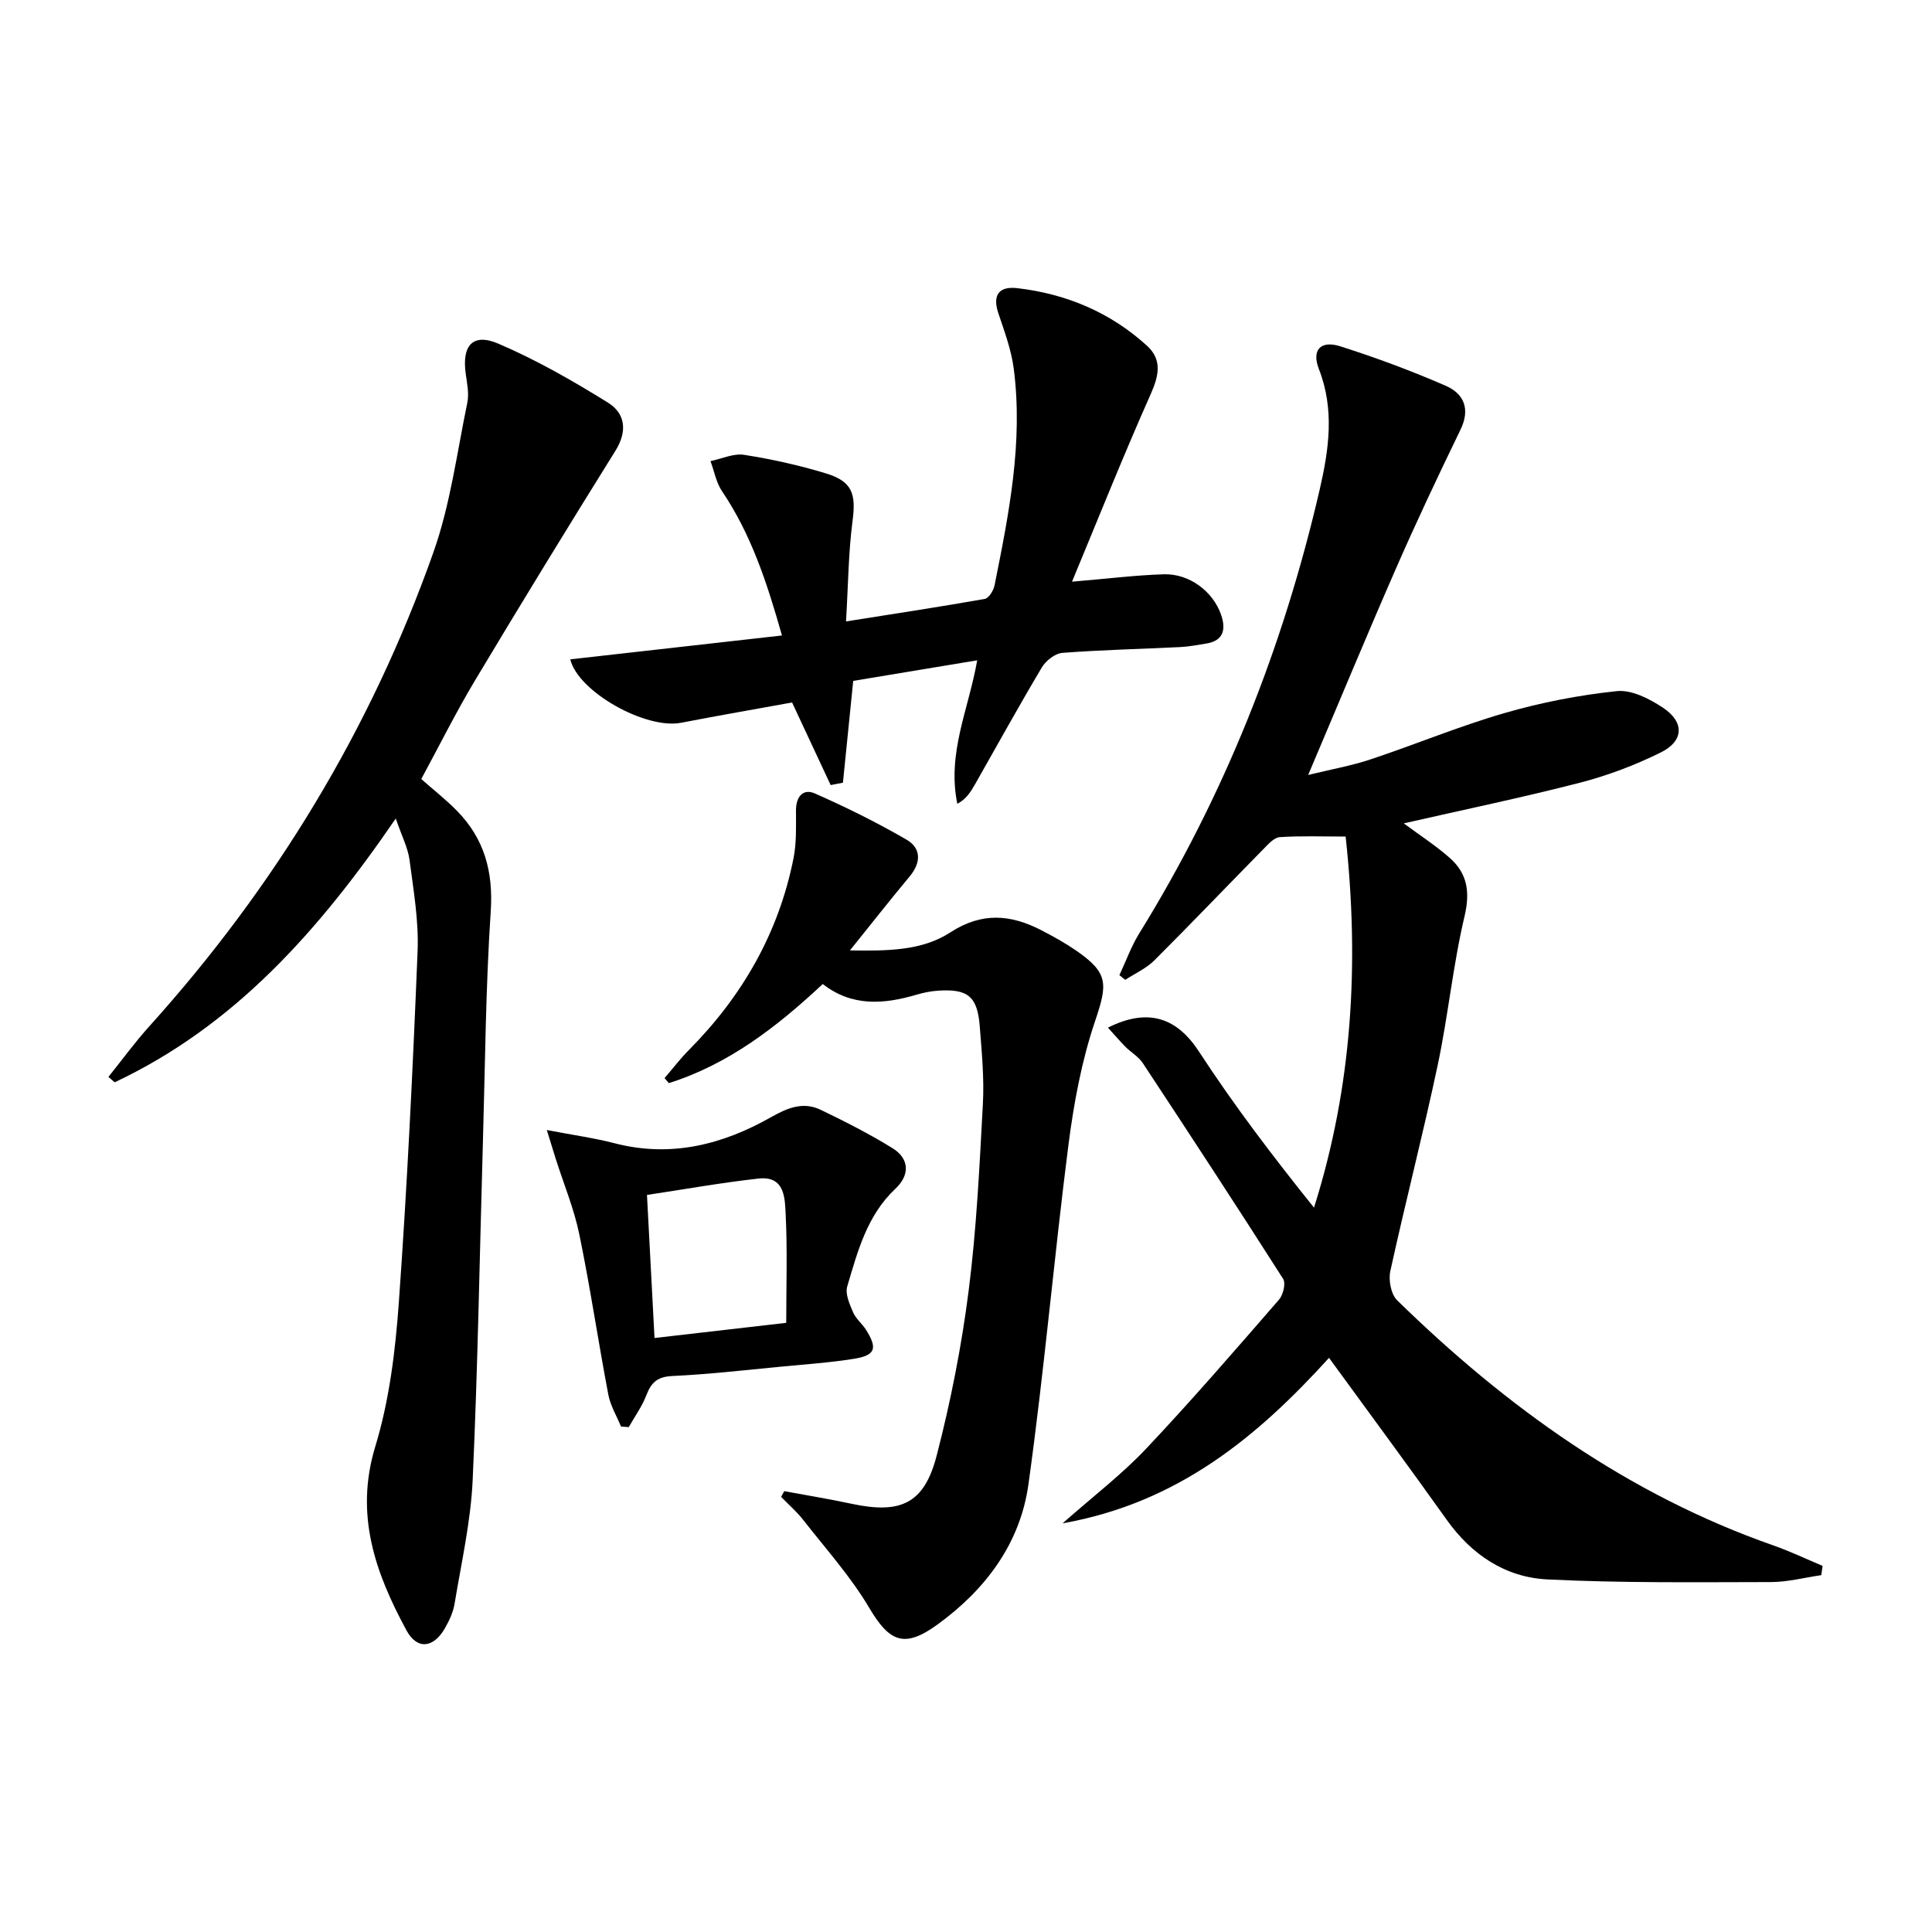
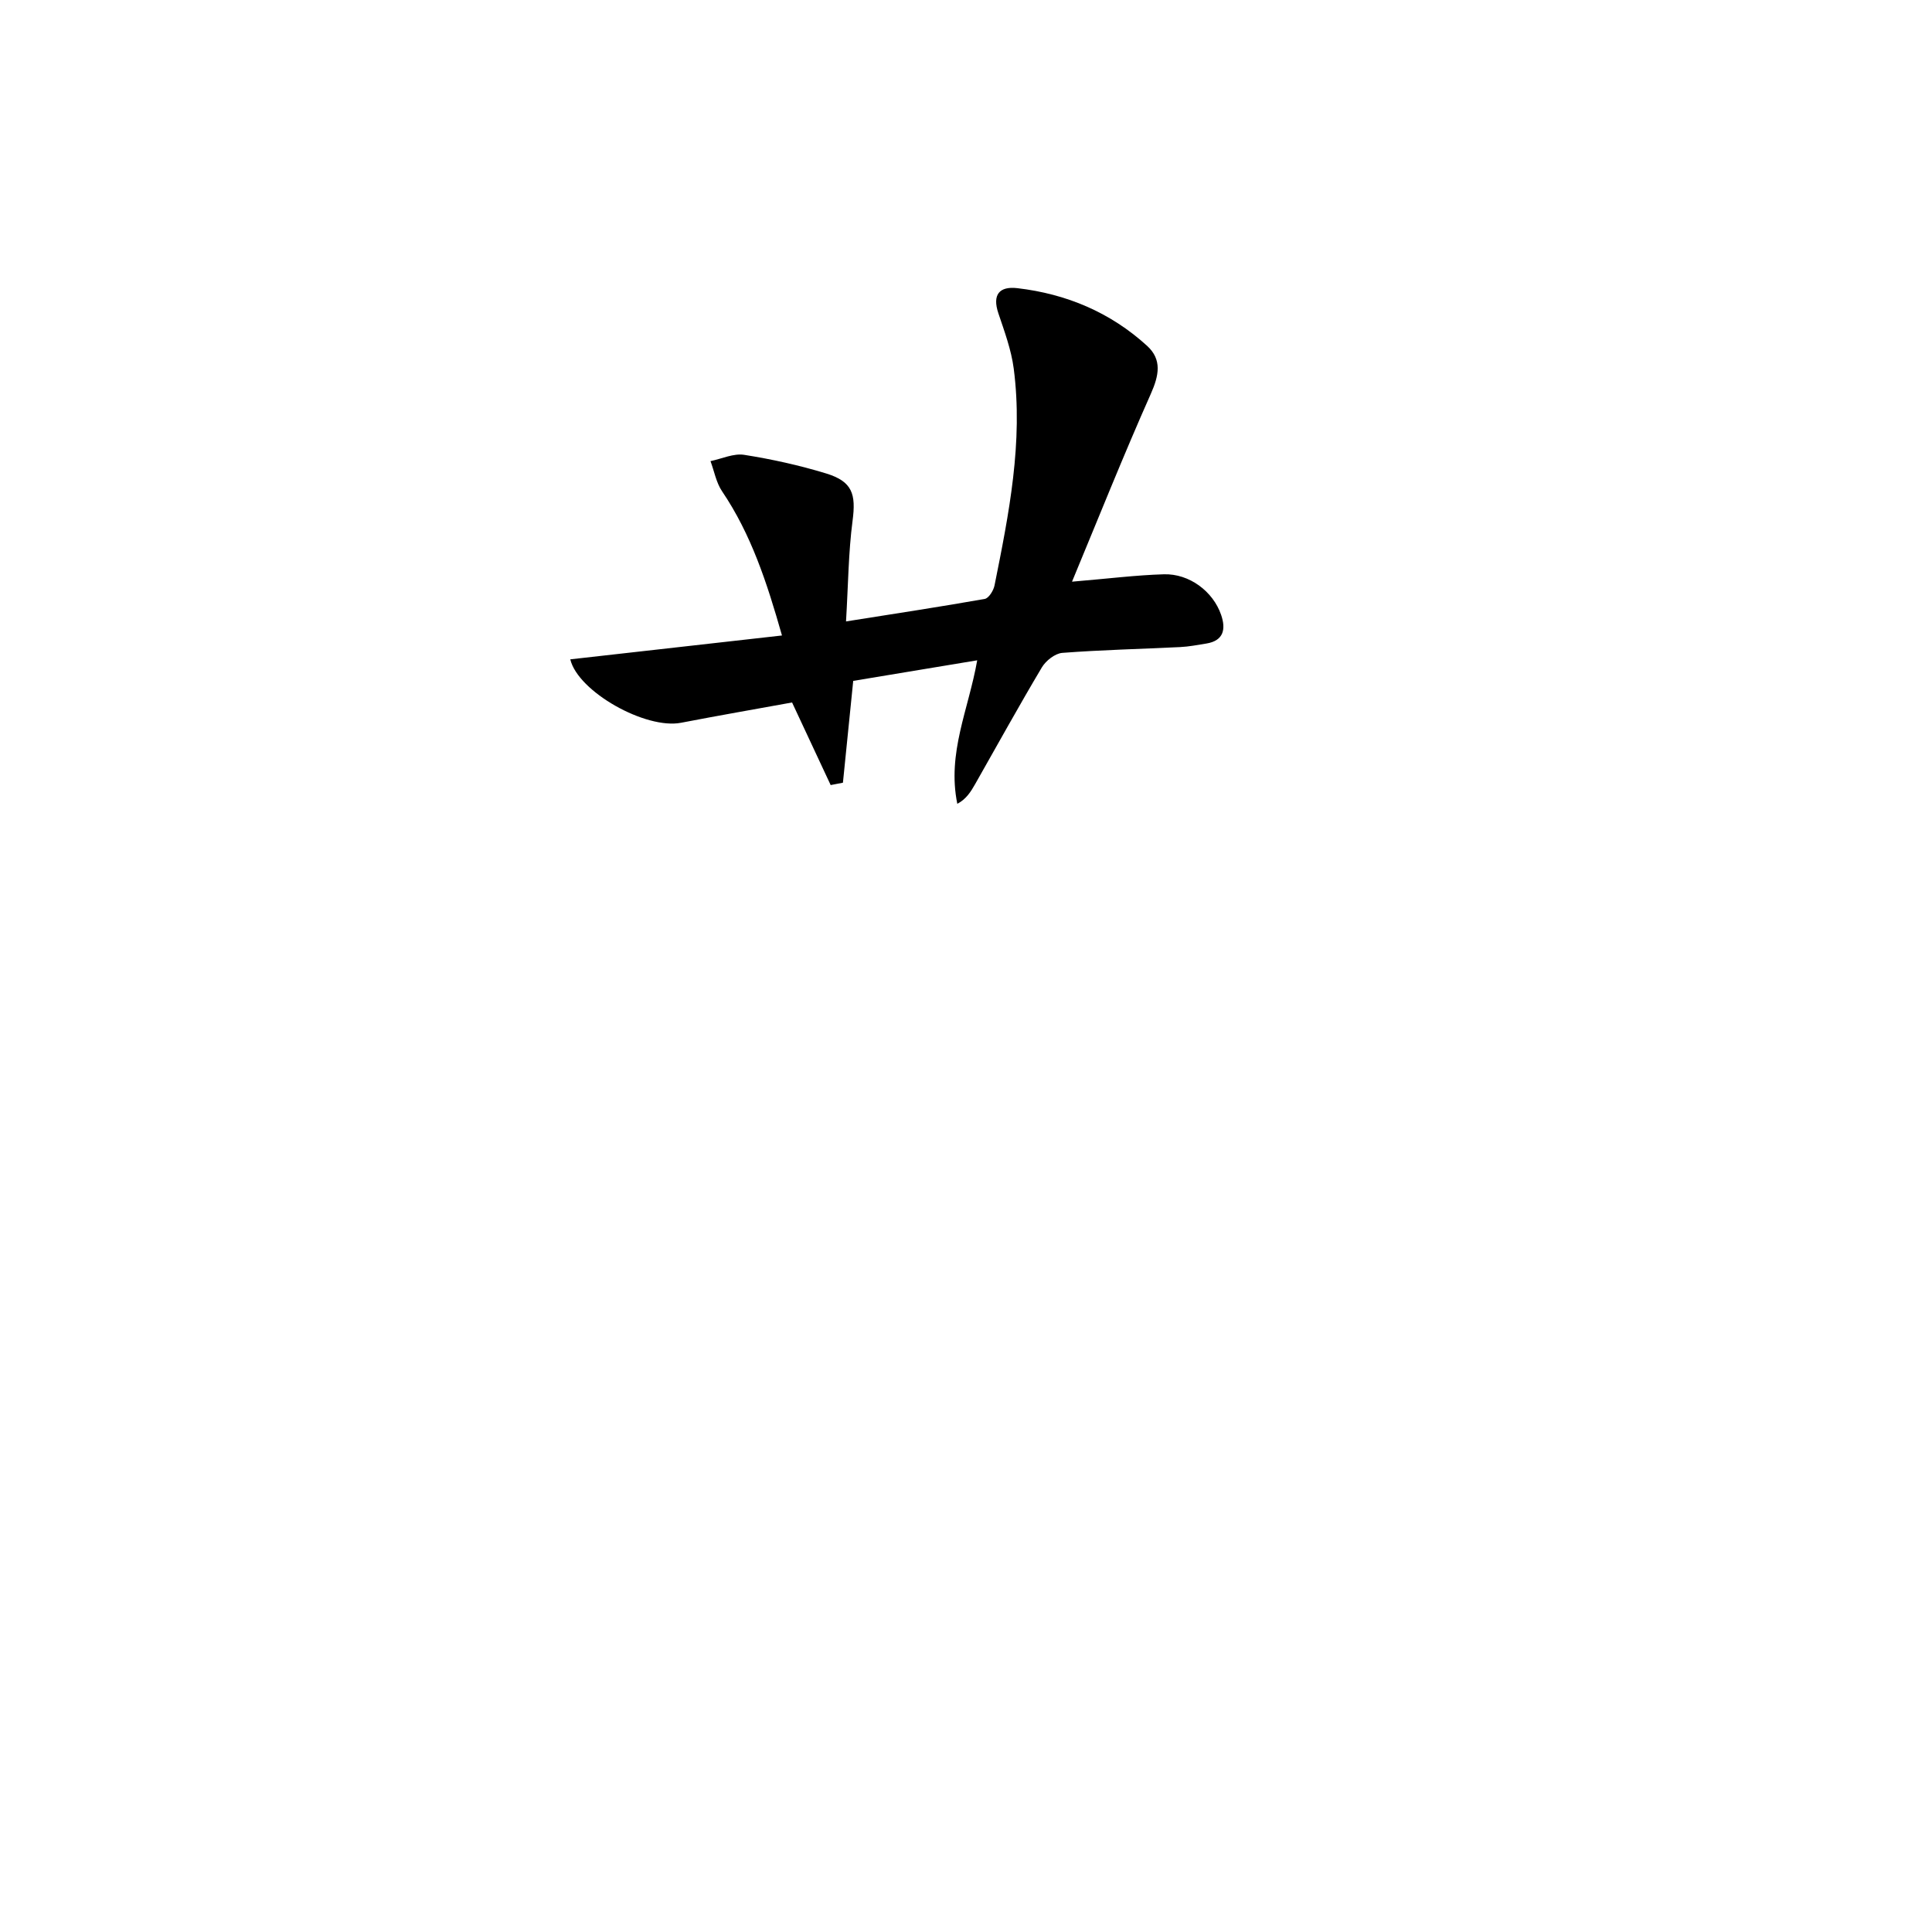
<svg xmlns="http://www.w3.org/2000/svg" enable-background="new 0 0 400 400" viewBox="0 0 400 400">
-   <path d="m229.38 212.76c8.5-4.25 14.38-1.91 18.87 4.98 7.24 11.11 15.29 21.69 23.8 32.29 7.96-25.17 9.4-50.58 6.55-76.83-4.83 0-9.25-.17-13.64.12-1.17.08-2.37 1.44-3.33 2.42-7.57 7.69-15.02 15.5-22.66 23.12-1.67 1.66-3.98 2.68-6 4-.4-.32-.8-.64-1.21-.96 1.35-2.88 2.43-5.93 4.09-8.62 17.65-28.53 29.83-59.27 37.37-91.89 1.91-8.28 3.13-16.58-.16-24.99-1.55-3.97.38-5.99 4.43-4.7 7.4 2.35 14.71 5.07 21.83 8.17 3.77 1.64 5.14 4.8 3.06 9.09-4.62 9.53-9.15 19.11-13.39 28.81-6.05 13.83-11.82 27.78-18.15 42.68 4.76-1.17 8.93-1.9 12.9-3.22 9.29-3.09 18.37-6.88 27.76-9.6 7.57-2.19 15.42-3.72 23.25-4.54 3.06-.32 6.75 1.58 9.53 3.42 4.5 2.97 4.37 6.9-.42 9.27-5.31 2.63-10.98 4.78-16.71 6.26-12.02 3.1-24.2 5.62-36.52 8.43 3.21 2.38 6.54 4.53 9.48 7.11 3.68 3.23 4.3 7.05 3.11 12.11-2.4 10.13-3.39 20.59-5.55 30.79-3.03 14.28-6.7 28.43-9.82 42.69-.41 1.86.14 4.8 1.41 6.04 22.59 22.08 47.8 40.22 77.94 50.77 3.45 1.21 6.77 2.8 10.15 4.22-.09.64-.19 1.28-.28 1.92-3.47.5-6.95 1.43-10.42 1.43-15.44.02-30.9.22-46.31-.55-8.63-.43-15.63-5.07-20.79-12.31-7.91-11.11-16.02-22.07-24.39-33.56-14.73 16.21-31.14 29.99-55.16 34.26 6.53-5.77 12.34-10.2 17.29-15.45 9.46-10.02 18.48-20.47 27.53-30.88.85-.98 1.42-3.36.84-4.28-9.55-14.98-19.28-29.85-29.06-44.68-.89-1.34-2.45-2.23-3.62-3.4-1.12-1.14-2.16-2.37-3.6-3.94z" />
-   <path d="m81.94 169.46c-15.97 23.32-33.45 42.96-58.2 54.62-.43-.37-.86-.74-1.29-1.12 2.8-3.49 5.45-7.13 8.44-10.45 26.03-28.88 45.88-61.53 58.84-98.15 3.51-9.91 4.87-20.6 7.02-30.97.39-1.89-.04-3.99-.32-5.96-.84-5.89 1.44-8.55 6.75-6.28 7.87 3.37 15.4 7.68 22.69 12.21 3.6 2.24 4.08 5.9 1.54 9.98-9.84 15.78-19.55 31.64-29.1 47.6-3.92 6.55-7.33 13.41-11.09 20.35 2.51 2.22 5.09 4.24 7.37 6.56 5.69 5.79 7.56 12.62 7.01 20.87-1.05 15.76-1.15 31.59-1.61 47.39-.68 23.45-1.06 46.91-2.13 70.34-.39 8.57-2.34 17.07-3.74 25.57-.29 1.75-1.09 3.49-1.98 5.05-2.37 4.17-5.78 4.56-7.99.47-6.43-11.88-10.76-23.91-6.45-38.06 2.92-9.58 4.16-19.84 4.88-29.89 1.73-24.2 2.9-48.45 3.88-72.7.25-6.25-.85-12.58-1.67-18.83-.33-2.53-1.6-4.93-2.85-8.6z" />
-   <path d="m162.37 308.73c4.63.86 9.28 1.61 13.88 2.6 10.23 2.19 15.09.02 17.68-9.97 2.9-11.21 5.16-22.67 6.62-34.15 1.64-12.84 2.25-25.82 2.95-38.76.28-5.28-.24-10.63-.65-15.93-.48-6.23-2.45-7.83-8.66-7.41-1.48.1-2.97.4-4.39.82-6.78 2-13.39 2.54-19.46-2.2-9.56 8.95-19.56 16.63-31.86 20.52-.3-.35-.59-.69-.89-1.04 1.67-1.94 3.23-4 5.04-5.82 11.06-11.15 18.59-24.24 21.66-39.7.64-3.22.51-6.61.51-9.92 0-2.83 1.46-4.57 3.92-3.49 6.47 2.85 12.83 6.01 18.95 9.55 3.11 1.8 3.05 4.78.64 7.66-3.94 4.71-7.72 9.55-12.34 15.28 7.84.12 14.91.09 20.79-3.73 6.5-4.23 12.46-3.72 18.77-.48 2.51 1.29 4.99 2.67 7.31 4.27 6.71 4.64 6.48 6.9 3.87 14.62-2.78 8.24-4.4 17-5.51 25.66-2.99 23.39-5.02 46.91-8.28 70.25-1.7 12.19-8.87 21.76-18.84 28.99-6.86 4.97-9.92 3.62-14.12-3.47-3.83-6.48-8.98-12.2-13.64-18.17-1.36-1.74-3.06-3.21-4.6-4.8.22-.39.44-.79.65-1.18z" />
  <path d="m221.95 120.43c7.52-.63 13.27-1.36 19.03-1.53 5.26-.15 10.17 3.54 11.84 8.4 1 2.91.58 5.35-3.07 5.94-1.8.29-3.6.64-5.42.73-8.13.4-16.28.58-24.39 1.2-1.5.12-3.4 1.61-4.23 3-4.75 7.97-9.23 16.1-13.81 24.16-.9 1.58-1.86 3.13-3.7 4.09-2.15-10.55 2.33-19.5 4.12-29.71-8.98 1.49-17.52 2.91-25.67 4.26-.76 7.52-1.45 14.3-2.13 21.08-.85.16-1.69.32-2.54.49-2.58-5.51-5.15-11.03-7.99-17.1-7.42 1.35-15.21 2.7-22.98 4.2-7.33 1.42-21.33-6.42-22.94-13.13 14.4-1.62 28.8-3.25 43.83-4.94-3.13-11.02-6.39-20.95-12.4-29.85-1.22-1.8-1.62-4.15-2.4-6.25 2.33-.48 4.78-1.65 6.98-1.3 5.71.9 11.41 2.16 16.95 3.85 5.46 1.67 6.22 4.26 5.48 9.84-.85 6.48-.89 13.06-1.35 20.8 10.52-1.67 19.64-3.05 28.72-4.66.84-.15 1.82-1.74 2.03-2.81 2.98-14.82 5.95-29.67 3.97-44.89-.51-3.89-1.92-7.69-3.18-11.44-1.3-3.87.22-5.63 3.92-5.2 10.15 1.18 19.27 5.01 26.86 11.93 3.14 2.86 2.48 6.13.79 9.94-5.64 12.67-10.78 25.56-16.32 38.9z" />
-   <path d="m128.57 295.35c-.89-2.19-2.18-4.3-2.62-6.58-2.1-11.05-3.74-22.19-6.01-33.21-1.09-5.3-3.21-10.38-4.86-15.57-.48-1.5-.94-3.01-1.87-6.03 5.49 1.05 9.83 1.65 14.04 2.74 11.65 3.02 22.36.29 32.42-5.42 3.46-1.96 6.65-3.23 10.26-1.5 5.05 2.43 10.06 4.98 14.83 7.92 3.61 2.23 3.59 5.63.64 8.4-5.9 5.54-7.83 12.97-9.99 20.25-.46 1.55.5 3.68 1.22 5.36.56 1.33 1.86 2.33 2.65 3.58 2.45 3.88 1.98 5.31-2.45 6.03-5.07.81-10.21 1.16-15.32 1.65-7.43.71-14.86 1.57-22.31 1.92-3.02.14-4.34 1.27-5.35 3.91-.89 2.35-2.42 4.45-3.67 6.67-.53-.03-1.07-.07-1.61-.12zm34.21-21.47c0-7.78.25-15.07-.11-22.33-.17-3.4-.11-8.16-5.65-7.54-7.67.85-15.29 2.22-23.07 3.39.54 10.19 1.04 19.72 1.56 29.62 8.95-1.04 17.34-2 27.27-3.14z" />
</svg>